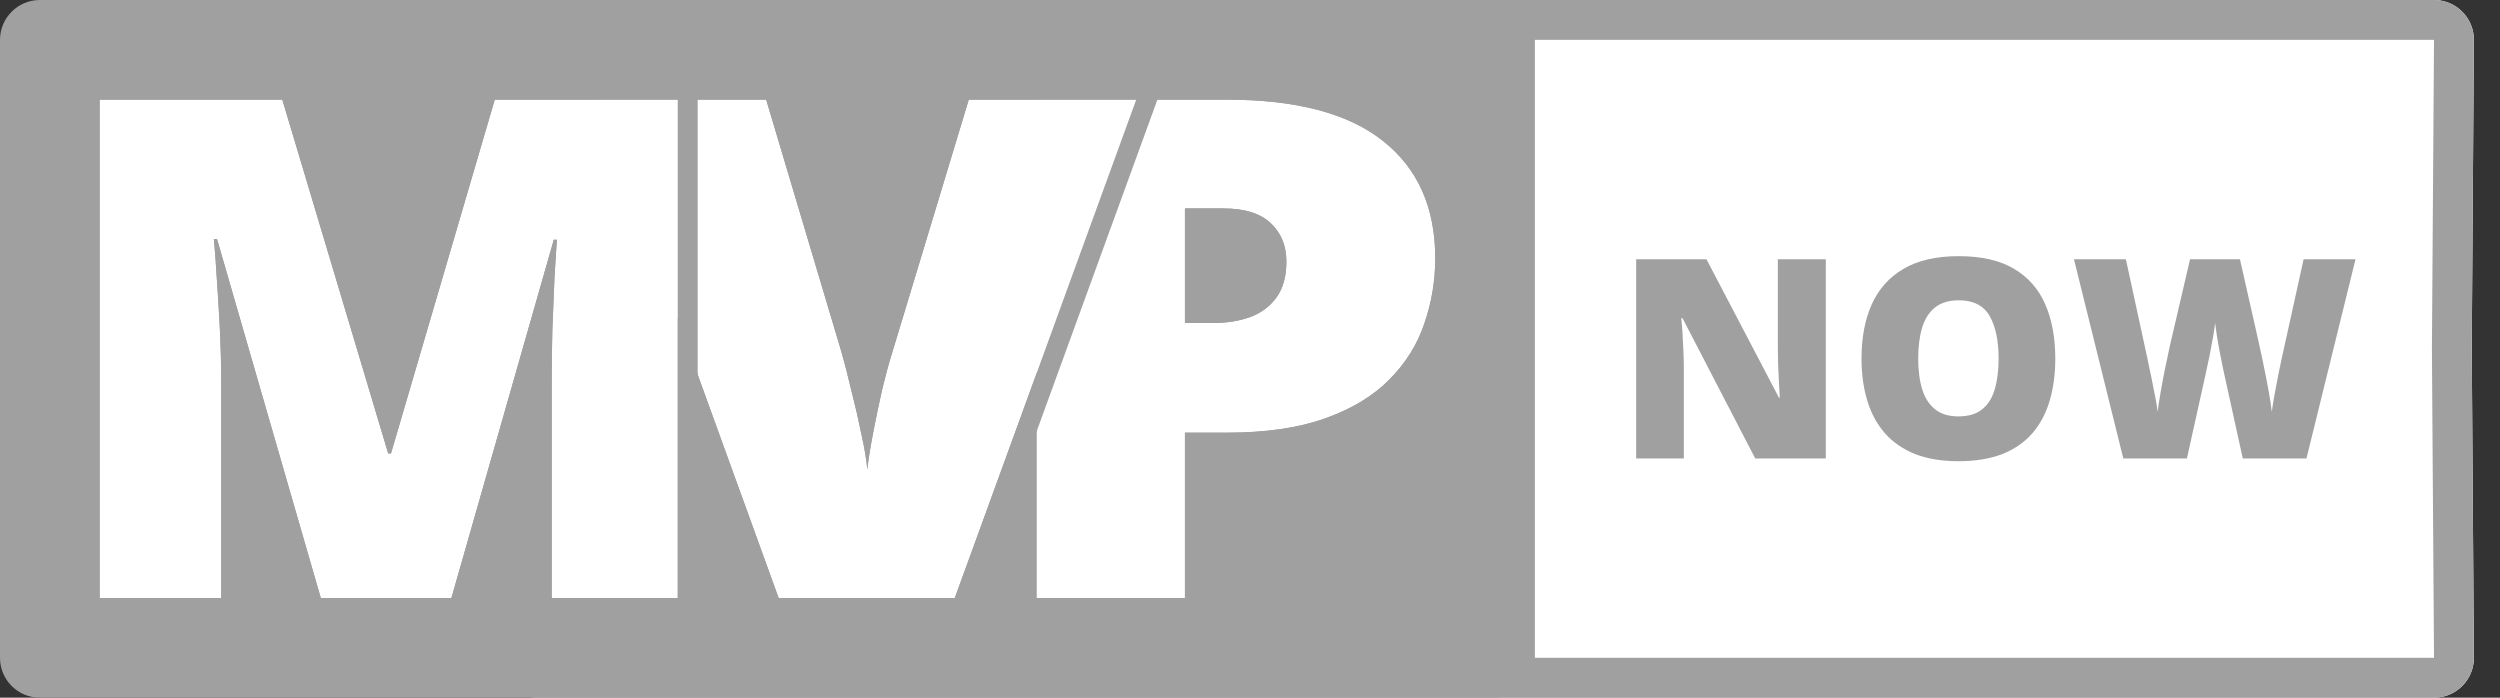
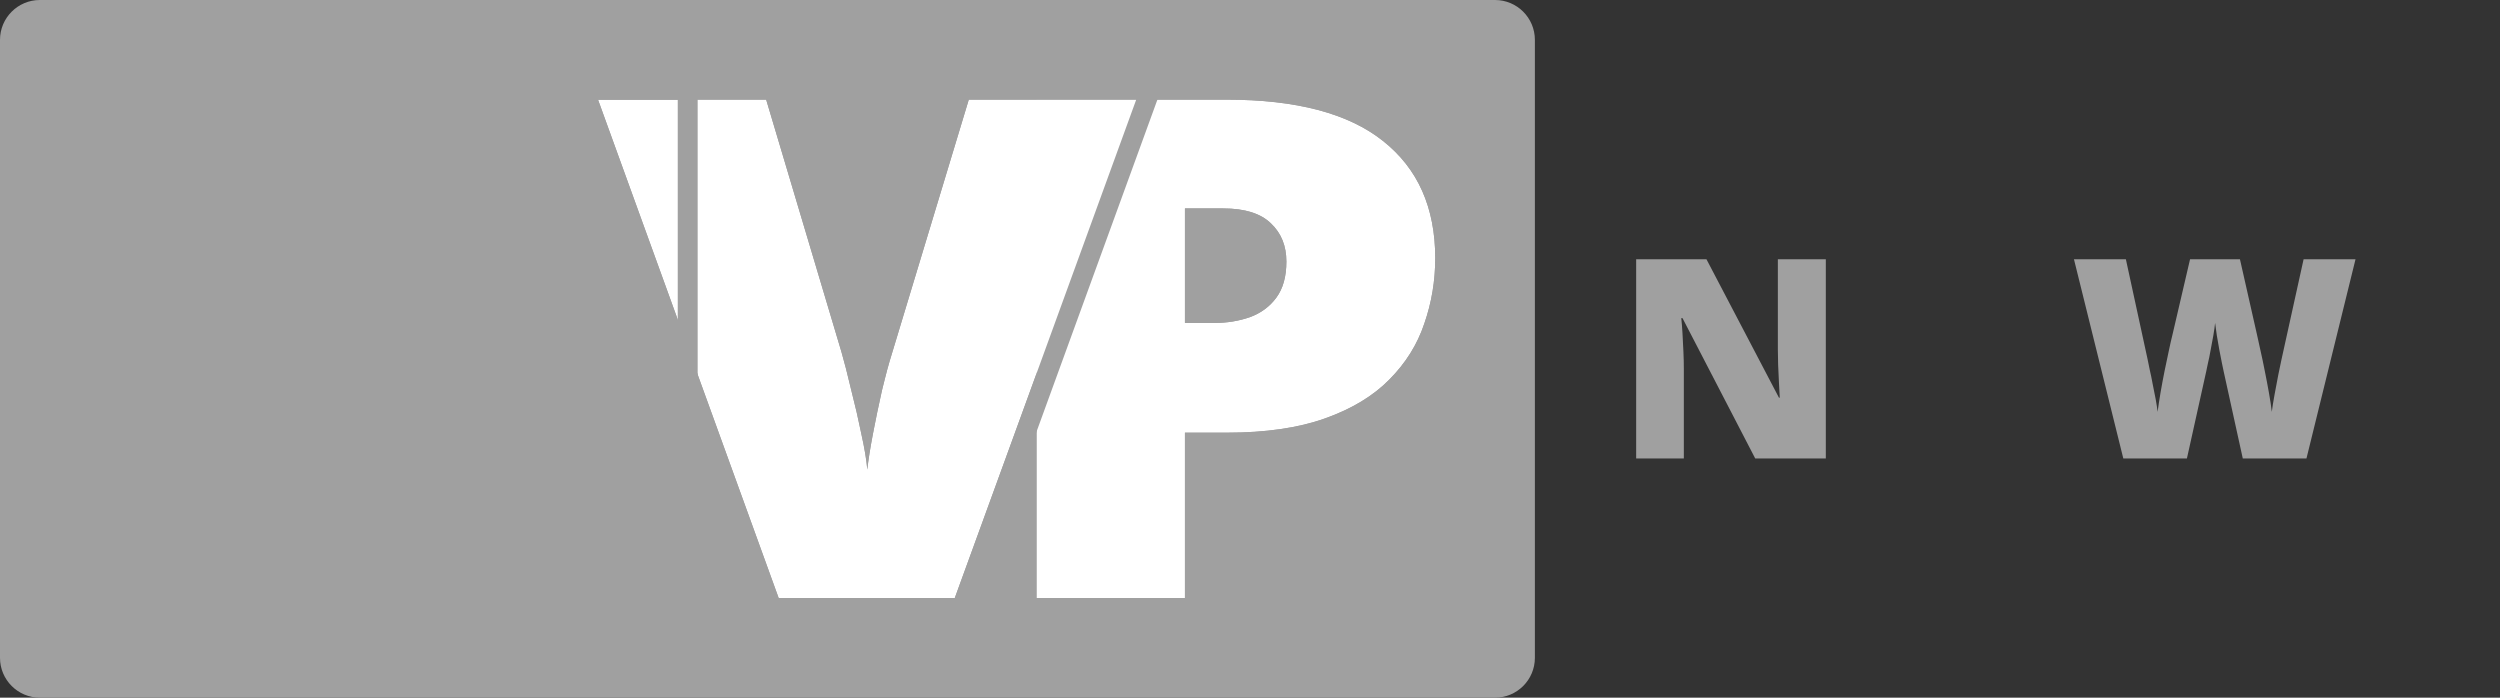
<svg xmlns="http://www.w3.org/2000/svg" width="43" height="12" viewBox="0 0 43 12" fill="none">
  <rect x="0" y="0" width="43" height="12" fill="#333333" stroke="none" />
-   <path d="M8.572 0.686C8.572 0.307 8.879 0 9.257 0H41.865C42.246 0 42.553 0.31 42.551 0.69L42.514 6L42.551 11.31C42.553 11.69 42.246 12 41.865 12H9.257C8.879 12 8.572 11.693 8.572 11.314V0.686Z" fill="white" />
-   <path fill-rule="evenodd" clip-rule="evenodd" d="M41.829 6L41.865 0.686H9.257L9.257 11.314H41.865L41.829 6ZM42.514 6L42.551 0.69C42.553 0.31 42.246 0 41.865 0H9.257C8.879 0 8.572 0.307 8.572 0.686V11.314C8.572 11.693 8.879 12 9.257 12H41.865C42.246 12 42.553 11.69 42.551 11.31L42.514 6Z" fill="#A0A0A0" />
  <path d="M0 0.686C0 0.307 0.307 0 0.686 0H25.714C26.093 0 26.4 0.307 26.4 0.686V11.314C26.4 11.693 26.093 12 25.714 12H0.686C0.307 12 0 11.693 0 11.314V0.686Z" fill="#A0A0A0" />
  <path d="M21.099 1.714C22.297 1.714 23.193 1.951 23.787 2.424C24.386 2.897 24.686 3.569 24.686 4.441C24.686 4.832 24.623 5.207 24.498 5.566C24.378 5.926 24.177 6.246 23.897 6.528C23.621 6.809 23.253 7.032 22.792 7.196C22.335 7.36 21.771 7.442 21.099 7.442H20.381V10.286H17.828V1.714H21.099ZM21.041 3.585H20.381V5.555H20.885C21.105 5.555 21.31 5.521 21.499 5.455C21.689 5.385 21.84 5.273 21.952 5.121C22.068 4.964 22.126 4.757 22.126 4.499C22.126 4.23 22.038 4.011 21.861 3.843C21.685 3.671 21.411 3.585 21.041 3.585Z" fill="white" />
  <path fill-rule="evenodd" clip-rule="evenodd" d="M20.724 10.629H17.486V1.372H21.099C22.332 1.372 23.319 1.613 24 2.155C24.694 2.703 25.029 3.481 25.029 4.441C25.029 4.868 24.96 5.281 24.823 5.677C24.684 6.088 24.456 6.452 24.141 6.769C23.821 7.095 23.405 7.342 22.907 7.519C22.402 7.7 21.796 7.785 21.099 7.785H20.724V10.629ZM20.381 7.442H21.099C21.771 7.442 22.335 7.36 22.792 7.196C23.253 7.032 23.621 6.809 23.897 6.528C24.177 6.246 24.378 5.926 24.498 5.566C24.623 5.207 24.686 4.832 24.686 4.441C24.686 3.569 24.386 2.897 23.787 2.424C23.193 1.951 22.297 1.714 21.099 1.714H17.828V10.286H20.381V7.442ZM21.861 3.843C21.685 3.671 21.411 3.585 21.041 3.585H20.381V5.555H20.885C21.105 5.555 21.31 5.521 21.499 5.455C21.689 5.385 21.84 5.273 21.952 5.121C22.068 4.964 22.126 4.757 22.126 4.499C22.126 4.23 22.038 4.011 21.861 3.843ZM21.383 5.132C21.513 5.084 21.606 5.012 21.675 4.918L21.677 4.916C21.737 4.835 21.783 4.707 21.783 4.499C21.783 4.312 21.726 4.187 21.625 4.091L21.622 4.088C21.535 4.004 21.366 3.928 21.041 3.928H20.724V5.212H20.885C21.069 5.212 21.234 5.184 21.383 5.132Z" fill="#A0A0A0" />
  <path d="M19.543 1.714L16.422 10.286H13.393L10.286 1.714H13.178L14.474 6.059C14.522 6.223 14.576 6.434 14.637 6.692C14.702 6.946 14.761 7.2 14.813 7.454C14.87 7.708 14.904 7.915 14.917 8.076C14.935 7.915 14.967 7.71 15.015 7.46C15.063 7.21 15.115 6.96 15.171 6.71C15.232 6.456 15.289 6.246 15.341 6.082L16.663 1.714H19.543Z" fill="white" />
  <path fill-rule="evenodd" clip-rule="evenodd" d="M20.032 1.372L16.662 10.629H13.153L9.797 1.372H13.434L14.804 5.963C14.836 6.074 14.871 6.203 14.908 6.351C14.944 6.212 14.979 6.088 15.013 5.981L16.409 1.372H20.032ZM15.341 6.082C15.289 6.246 15.232 6.455 15.171 6.71C15.142 6.839 15.114 6.968 15.087 7.098C15.066 7.201 15.045 7.304 15.025 7.407C15.025 7.408 15.025 7.41 15.025 7.411C15.021 7.427 15.018 7.444 15.015 7.46C14.967 7.71 14.935 7.915 14.918 8.076C14.904 7.915 14.87 7.708 14.813 7.454C14.811 7.443 14.809 7.431 14.806 7.42C14.784 7.314 14.761 7.207 14.737 7.101C14.705 6.965 14.672 6.828 14.637 6.692C14.576 6.434 14.522 6.223 14.475 6.059L13.178 1.714H10.286L13.393 10.286H16.422L19.543 1.714H16.663L15.341 6.082Z" fill="#A0A0A0" />
-   <path d="M5.518 10.286L3.733 4.112H3.679C3.695 4.273 3.711 4.49 3.727 4.763C3.747 5.037 3.765 5.332 3.781 5.648C3.797 5.965 3.805 6.27 3.805 6.563V10.286H1.714V1.714H4.856L6.677 7.8H6.725L8.51 1.714H11.657V10.286H9.49V6.528C9.49 6.258 9.494 5.969 9.501 5.66C9.513 5.347 9.525 5.054 9.537 4.781C9.553 4.503 9.567 4.284 9.579 4.124H9.525L7.764 10.286H5.518Z" fill="white" />
  <path fill-rule="evenodd" clip-rule="evenodd" d="M5.261 10.629L4.147 6.78V10.629H1.371V1.372H5.111L6.698 6.674L8.253 1.372H12V10.629H9.147V6.696L8.022 10.629H5.261ZM9.525 4.124H9.579C9.579 4.129 9.578 4.134 9.578 4.139C9.571 4.23 9.564 4.34 9.556 4.467C9.55 4.562 9.544 4.666 9.537 4.781C9.528 4.984 9.519 5.198 9.511 5.423C9.508 5.5 9.504 5.58 9.501 5.66C9.493 5.969 9.489 6.258 9.489 6.528V10.286H11.657V1.714H8.51L6.725 7.8H6.677L4.855 1.714H1.714V10.286H3.804V6.563C3.804 6.27 3.796 5.965 3.781 5.648C3.778 5.592 3.775 5.536 3.772 5.481C3.758 5.228 3.743 4.988 3.727 4.763C3.72 4.651 3.714 4.548 3.707 4.455C3.698 4.328 3.689 4.219 3.68 4.127C3.68 4.122 3.679 4.117 3.679 4.112H3.733L5.518 10.286H7.764L9.525 4.124Z" fill="#A0A0A0" />
  <path d="M40.515 4.459L39.671 7.886H38.576L38.248 6.393C38.242 6.365 38.232 6.317 38.218 6.25C38.205 6.183 38.19 6.106 38.173 6.02C38.157 5.934 38.143 5.85 38.129 5.767C38.116 5.683 38.107 5.612 38.1 5.554C38.094 5.612 38.084 5.683 38.07 5.767C38.056 5.85 38.04 5.934 38.023 6.02C38.008 6.106 37.992 6.183 37.976 6.25C37.962 6.317 37.952 6.365 37.946 6.393L37.615 7.886H36.521L35.672 4.459H36.565L36.938 6.177C36.947 6.219 36.96 6.28 36.975 6.358C36.993 6.434 37.01 6.519 37.027 6.611C37.046 6.701 37.063 6.789 37.079 6.873C37.094 6.958 37.105 7.028 37.111 7.084C37.124 6.987 37.14 6.877 37.161 6.754C37.182 6.63 37.206 6.505 37.231 6.379C37.258 6.251 37.282 6.132 37.306 6.023C37.329 5.913 37.35 5.824 37.367 5.755L37.669 4.459L38.527 4.459L38.82 5.755C38.836 5.823 38.855 5.912 38.879 6.023C38.904 6.132 38.929 6.251 38.954 6.379C38.98 6.507 39.004 6.633 39.026 6.758C39.048 6.882 39.065 6.99 39.075 7.084C39.085 7.006 39.1 6.908 39.122 6.789C39.144 6.669 39.166 6.552 39.188 6.44C39.211 6.326 39.229 6.24 39.242 6.182L39.622 4.459H40.515Z" fill="#A0A0A0" />
-   <path d="M35.351 6.168C35.351 6.432 35.319 6.673 35.255 6.89C35.192 7.106 35.094 7.291 34.96 7.448C34.825 7.604 34.653 7.724 34.442 7.809C34.231 7.891 33.978 7.933 33.685 7.933C33.397 7.933 33.148 7.891 32.937 7.809C32.728 7.724 32.555 7.605 32.419 7.45C32.283 7.294 32.182 7.107 32.117 6.89C32.051 6.673 32.018 6.431 32.018 6.163C32.018 5.807 32.077 5.498 32.194 5.235C32.313 4.971 32.495 4.767 32.742 4.623C32.989 4.478 33.305 4.406 33.689 4.406C34.08 4.406 34.397 4.478 34.641 4.623C34.886 4.769 35.066 4.973 35.18 5.238C35.294 5.502 35.351 5.812 35.351 6.168ZM32.993 6.168C32.993 6.374 33.017 6.552 33.063 6.7C33.11 6.848 33.185 6.963 33.286 7.042C33.388 7.122 33.52 7.162 33.685 7.162C33.855 7.162 33.99 7.122 34.09 7.042C34.192 6.963 34.264 6.848 34.308 6.7C34.353 6.552 34.376 6.374 34.376 6.168C34.376 5.859 34.324 5.614 34.221 5.434C34.118 5.255 33.941 5.165 33.689 5.165C33.522 5.165 33.387 5.206 33.284 5.287C33.182 5.368 33.108 5.484 33.061 5.634C33.016 5.784 32.993 5.962 32.993 6.168Z" fill="#A0A0A0" />
  <path d="M31.404 7.886H30.19L28.939 5.472H28.918C28.926 5.545 28.933 5.633 28.939 5.737C28.945 5.84 28.951 5.945 28.955 6.053C28.96 6.159 28.962 6.255 28.962 6.341V7.886H28.142V4.459H29.351L30.598 6.84H30.612C30.608 6.765 30.603 6.679 30.598 6.58C30.593 6.48 30.589 6.38 30.584 6.278C30.581 6.176 30.579 6.087 30.579 6.008V4.459L31.404 4.459V7.886Z" fill="#A0A0A0" />
</svg>